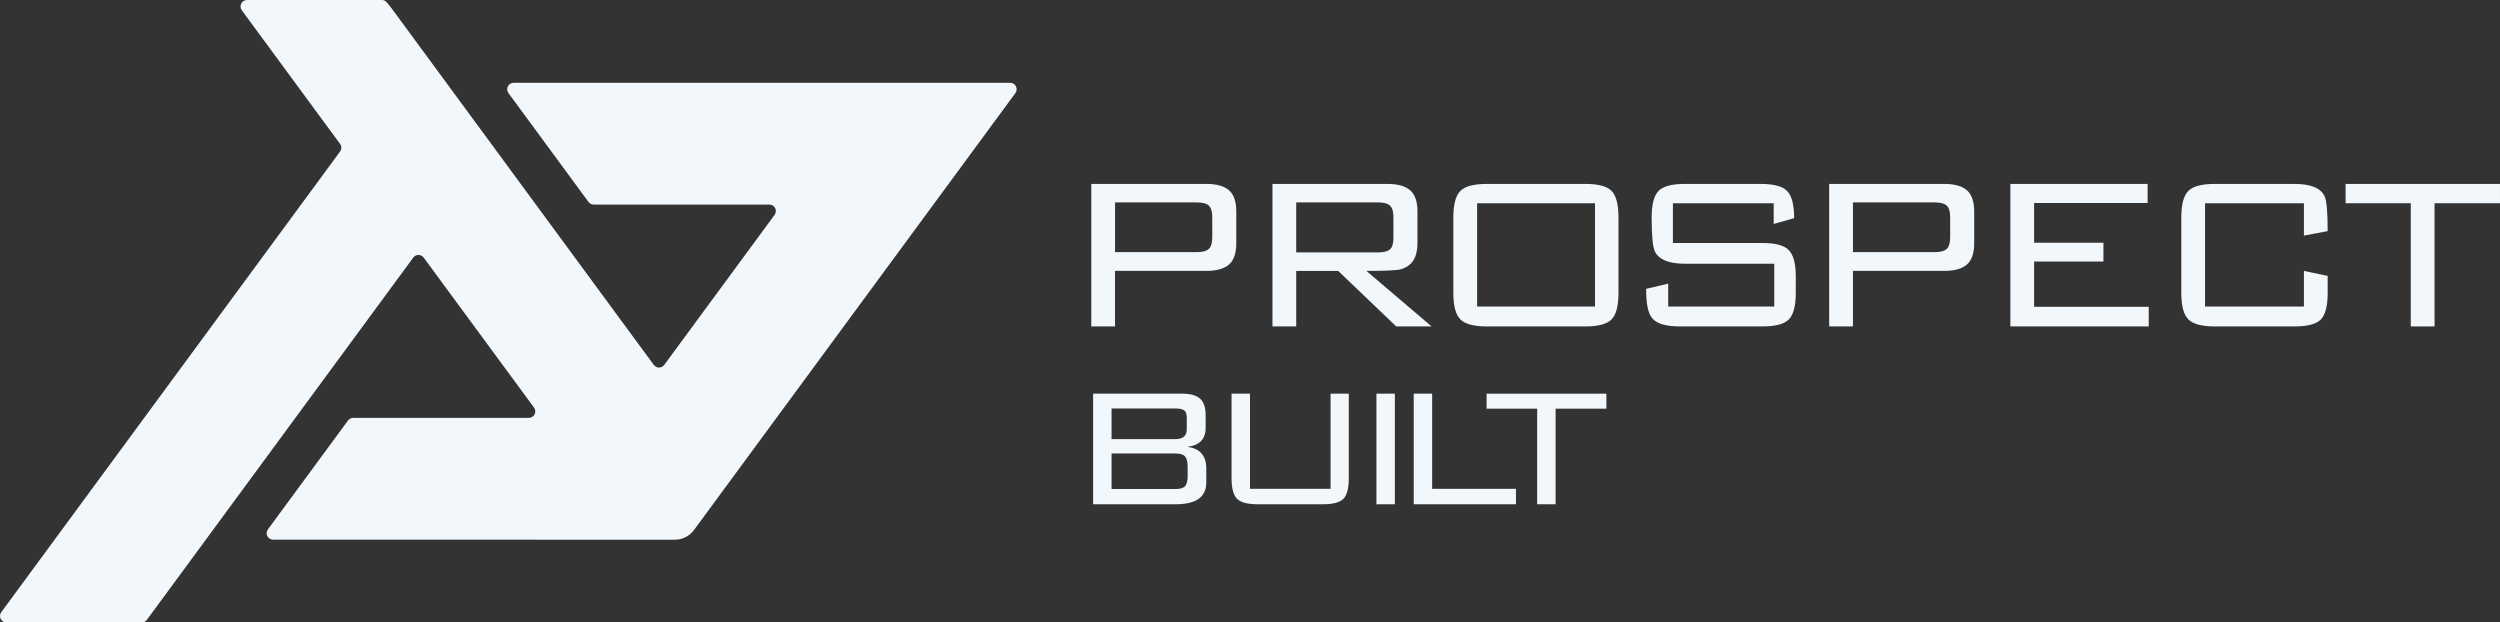
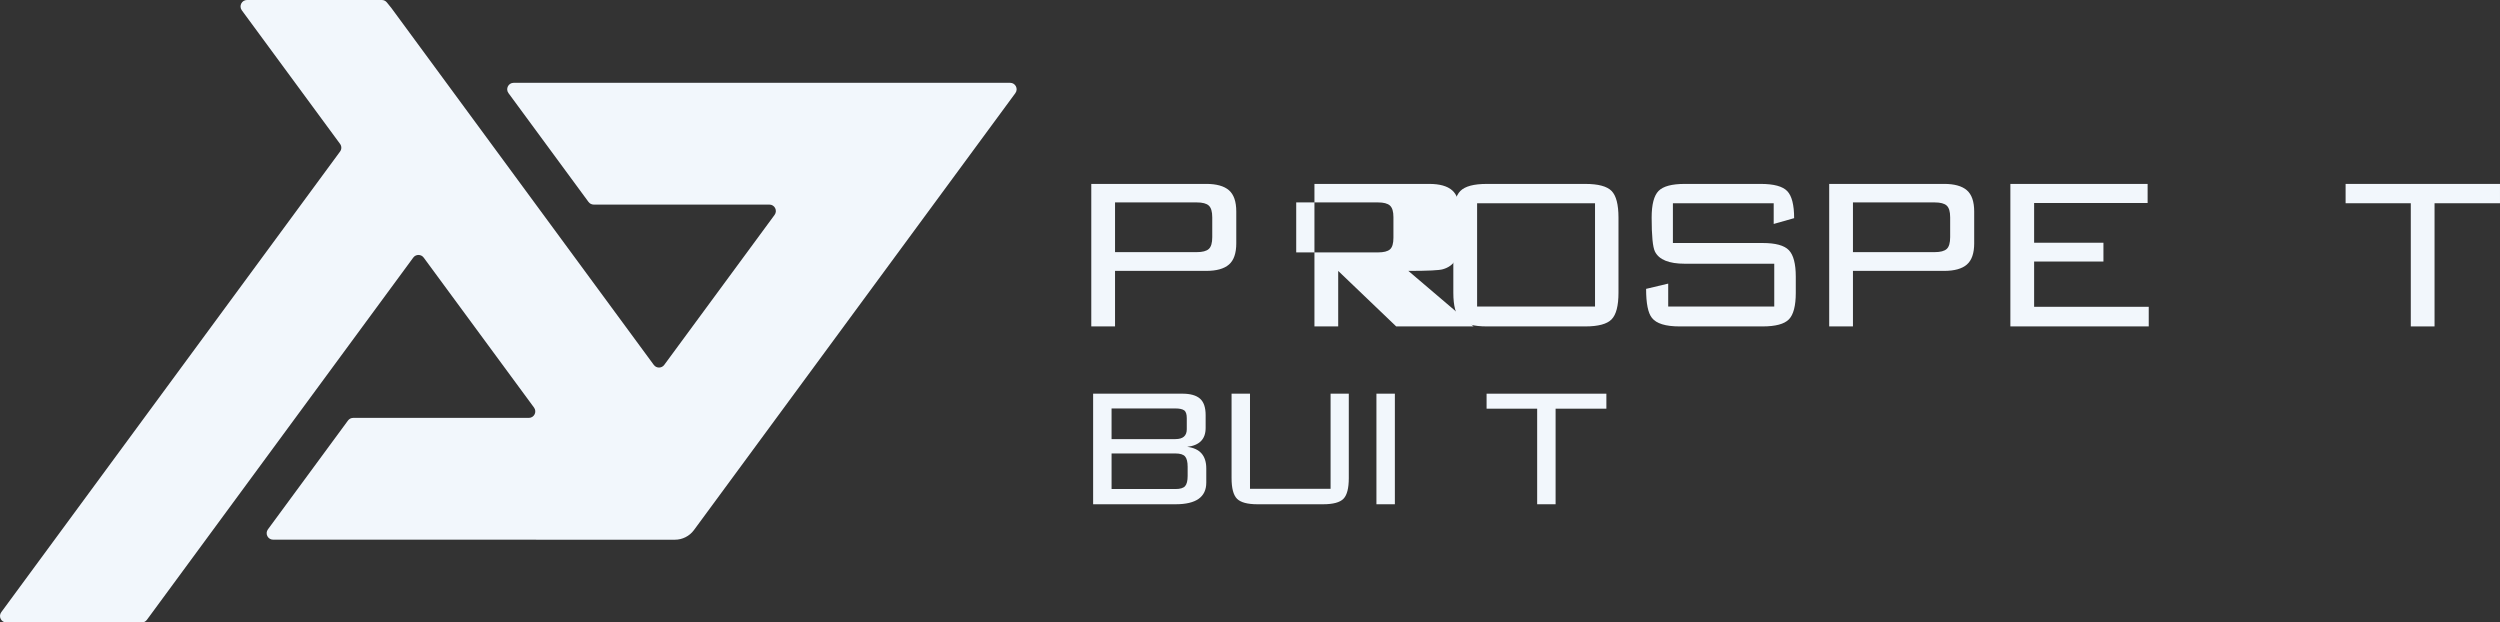
<svg xmlns="http://www.w3.org/2000/svg" id="Layer_2" viewBox="0 0 1724.02 429.28">
  <rect x="0" y="0" width="1724.02" height="429.28" fill="#333333" stroke="none" />
  <defs>
    <style>.cls-1{fill:#f2f7fc;stroke-width:0px;}</style>
  </defs>
  <g id="Layer_1-2">
    <path class="cls-1" d="M852.55,167.77c0,6.86-1.68,11.74-5.05,14.66-3.36,2.92-8.6,4.38-15.71,4.38h-62.85v38.28h-16.38v-98.27h79.23c7.11,0,12.35,1.46,15.71,4.38,3.36,2.92,5.05,7.81,5.05,14.66v21.9ZM835.98,163.58v-13.71c0-3.94-.79-6.63-2.38-8.09-1.59-1.46-4.35-2.19-8.29-2.19h-56.37v34.28h56.37c3.94,0,6.7-.73,8.29-2.19,1.59-1.46,2.38-4.16,2.38-8.09Z" />
-     <path class="cls-1" d="M987.2,225.1h-24.38l-39.99-38.28h-28.95v38.28h-16.38v-98.27h79.23c7.11,0,12.35,1.46,15.71,4.38,3.36,2.92,5.05,7.81,5.05,14.66v21.9c0,9.78-3.81,15.74-11.43,17.9-2.41.76-10.35,1.14-23.8,1.14l44.95,38.28ZM960.92,163.96v-14.28c0-3.81-.79-6.44-2.38-7.9-1.59-1.46-4.35-2.19-8.29-2.19h-56.37v34.47h56.37c3.94,0,6.7-.7,8.29-2.09,1.59-1.4,2.38-4.06,2.38-8Z" />
+     <path class="cls-1" d="M987.2,225.1h-24.38l-39.99-38.28v38.28h-16.38v-98.27h79.23c7.11,0,12.35,1.46,15.71,4.38,3.36,2.92,5.05,7.81,5.05,14.66v21.9c0,9.78-3.81,15.74-11.43,17.9-2.41.76-10.35,1.14-23.8,1.14l44.95,38.28ZM960.92,163.96v-14.28c0-3.81-.79-6.44-2.38-7.9-1.59-1.46-4.35-2.19-8.29-2.19h-56.37v34.47h56.37c3.94,0,6.7-.7,8.29-2.09,1.59-1.4,2.38-4.06,2.38-8Z" />
    <path class="cls-1" d="M1116.12,201.86c0,9.02-1.59,15.14-4.76,18.38-3.17,3.24-9.21,4.86-18.09,4.86h-67.99c-8.89,0-14.95-1.62-18.19-4.86-3.24-3.24-4.86-9.36-4.86-18.38v-51.8c0-9.01,1.62-15.14,4.86-18.38,3.24-3.24,9.3-4.85,18.19-4.85h67.99c8.88,0,14.92,1.62,18.09,4.85,3.17,3.24,4.76,9.37,4.76,18.38v51.8ZM1099.94,211.38v-71.23h-81.32v71.23h81.32Z" />
    <path class="cls-1" d="M1238.39,201.86c0,9.02-1.59,15.14-4.76,18.38-3.17,3.24-9.21,4.86-18.09,4.86h-57.32c-9.65,0-16-1.97-19.05-5.9-2.67-3.3-4-9.97-4-20l15.24-3.62v15.81h73.13v-29.52h-61.7c-10.92,0-17.78-2.79-20.57-8.38-1.52-3.05-2.28-10.86-2.28-23.43,0-9.01,1.59-15.14,4.76-18.38,3.17-3.24,9.2-4.85,18.09-4.85h52.37c9.01,0,15.11,1.65,18.28,4.95,3.17,3.3,4.76,9.52,4.76,18.66l-14.09,4v-14.28h-69.51v27.42h61.89c8.89,0,14.92,1.65,18.09,4.95,3.17,3.3,4.76,9.4,4.76,18.28v11.05Z" />
    <path class="cls-1" d="M1361.42,167.77c0,6.86-1.68,11.74-5.05,14.66-3.36,2.92-8.6,4.38-15.71,4.38h-62.85v38.28h-16.38v-98.27h79.23c7.11,0,12.35,1.46,15.71,4.38,3.36,2.92,5.05,7.81,5.05,14.66v21.9ZM1344.85,163.58v-13.71c0-3.94-.79-6.63-2.38-8.09-1.59-1.46-4.35-2.19-8.29-2.19h-56.37v34.28h56.37c3.94,0,6.7-.73,8.29-2.19,1.59-1.46,2.38-4.16,2.38-8.09Z" />
    <path class="cls-1" d="M1481.78,225.1h-95.41v-98.27h94.65v13.14h-78.27v27.42h47.8v12.95h-47.8v31.23h79.04v13.52Z" />
-     <path class="cls-1" d="M1605.19,201.86c0,9.02-1.56,15.14-4.67,18.38-3.11,3.24-9.17,4.86-18.19,4.86h-55.04c-8.89,0-14.95-1.62-18.19-4.86-3.24-3.24-4.86-9.36-4.86-18.38v-51.8c0-9.01,1.62-15.14,4.86-18.38,3.24-3.24,9.3-4.85,18.19-4.85h55.04c11.17,0,18.09,2.86,20.76,8.57,1.39,3.05,2.09,11.05,2.09,24l-16.38,3.05v-22.28h-68.18v71.23h68.18v-24.57l16.38,3.43v11.62Z" />
    <path class="cls-1" d="M1724.02,140.16h-45.14v84.94h-16.38v-84.94h-44.95v-13.33h106.46v13.33Z" />
    <path class="cls-1" d="M831.86,332.81c0,9.95-7.04,14.93-21.13,14.93h-56.9v-76.26h61.48c5.52,0,9.58,1.13,12.19,3.4,2.61,2.27,3.92,6.06,3.92,11.38v8.87c0,7.69-4.24,12.02-12.71,13.01,8.77,1.09,13.15,6.06,13.15,14.93v9.75ZM818.41,296.02v-7.69c0-2.76-.62-4.56-1.85-5.39-1.23-.84-3.23-1.26-5.98-1.26h-44.04v21.13h44.04c5.22,0,7.83-2.27,7.83-6.8ZM819.01,328.23v-6.36c0-3.35-.59-5.71-1.77-7.09-1.18-1.38-3.4-2.07-6.65-2.07h-44.04v24.53h44.04c3.25,0,5.47-.66,6.65-1.99,1.18-1.33,1.77-3.67,1.77-7.02Z" />
    <path class="cls-1" d="M930.14,329.71c0,7-1.23,11.75-3.69,14.26-2.46,2.51-7.15,3.77-14.04,3.77h-45.22c-6.9,0-11.6-1.26-14.12-3.77-2.51-2.51-3.77-7.26-3.77-14.26v-58.23h12.71v65.62h55.57v-65.62h12.56v58.23Z" />
    <path class="cls-1" d="M961.91,347.74h-12.71v-76.26h12.71v76.26Z" />
-     <path class="cls-1" d="M1045.41,347.74h-70.49v-76.26h12.71v65.62h57.78v10.64Z" />
    <path class="cls-1" d="M1107.78,281.83h-35.03v65.91h-12.71v-65.91h-34.88v-10.34h82.61v10.34Z" />
    <path class="cls-1" d="M350.64,64.2l55.2,75.06c.84,1.14,2.17,1.82,3.59,1.82h121.15c3.65,0,5.75,4.15,3.59,7.1l-76.12,103.47c-1.78,2.42-5.4,2.42-7.18,0L269.89,5.52l-3.12-3.86c-.85-1.05-2.12-1.66-3.47-1.66h-92.96c-3.65,0-5.75,4.15-3.59,7.1l67.76,92.13c1.16,1.57,1.16,3.71,0,5.28L.87,422.18c-2.16,2.94-.06,7.1,3.59,7.1h93.23c1.42,0,2.75-.67,3.59-1.82l183.71-249.83c1.78-2.42,5.4-2.42,7.18,0l76.11,103.45c2.16,2.94.06,7.1-3.59,7.1h-121.13c-1.42,0-2.75.67-3.59,1.82l-55.21,75.06c-2.16,2.94-.06,7.1,3.59,7.1l277.1.03c5.14,0,10.02-2.47,13.08-6.62l221.68-301.36c2.16-2.94.06-7.1-3.59-7.1h-342.39c-3.65,0-5.75,4.15-3.59,7.1Z" />
  </g>
</svg>